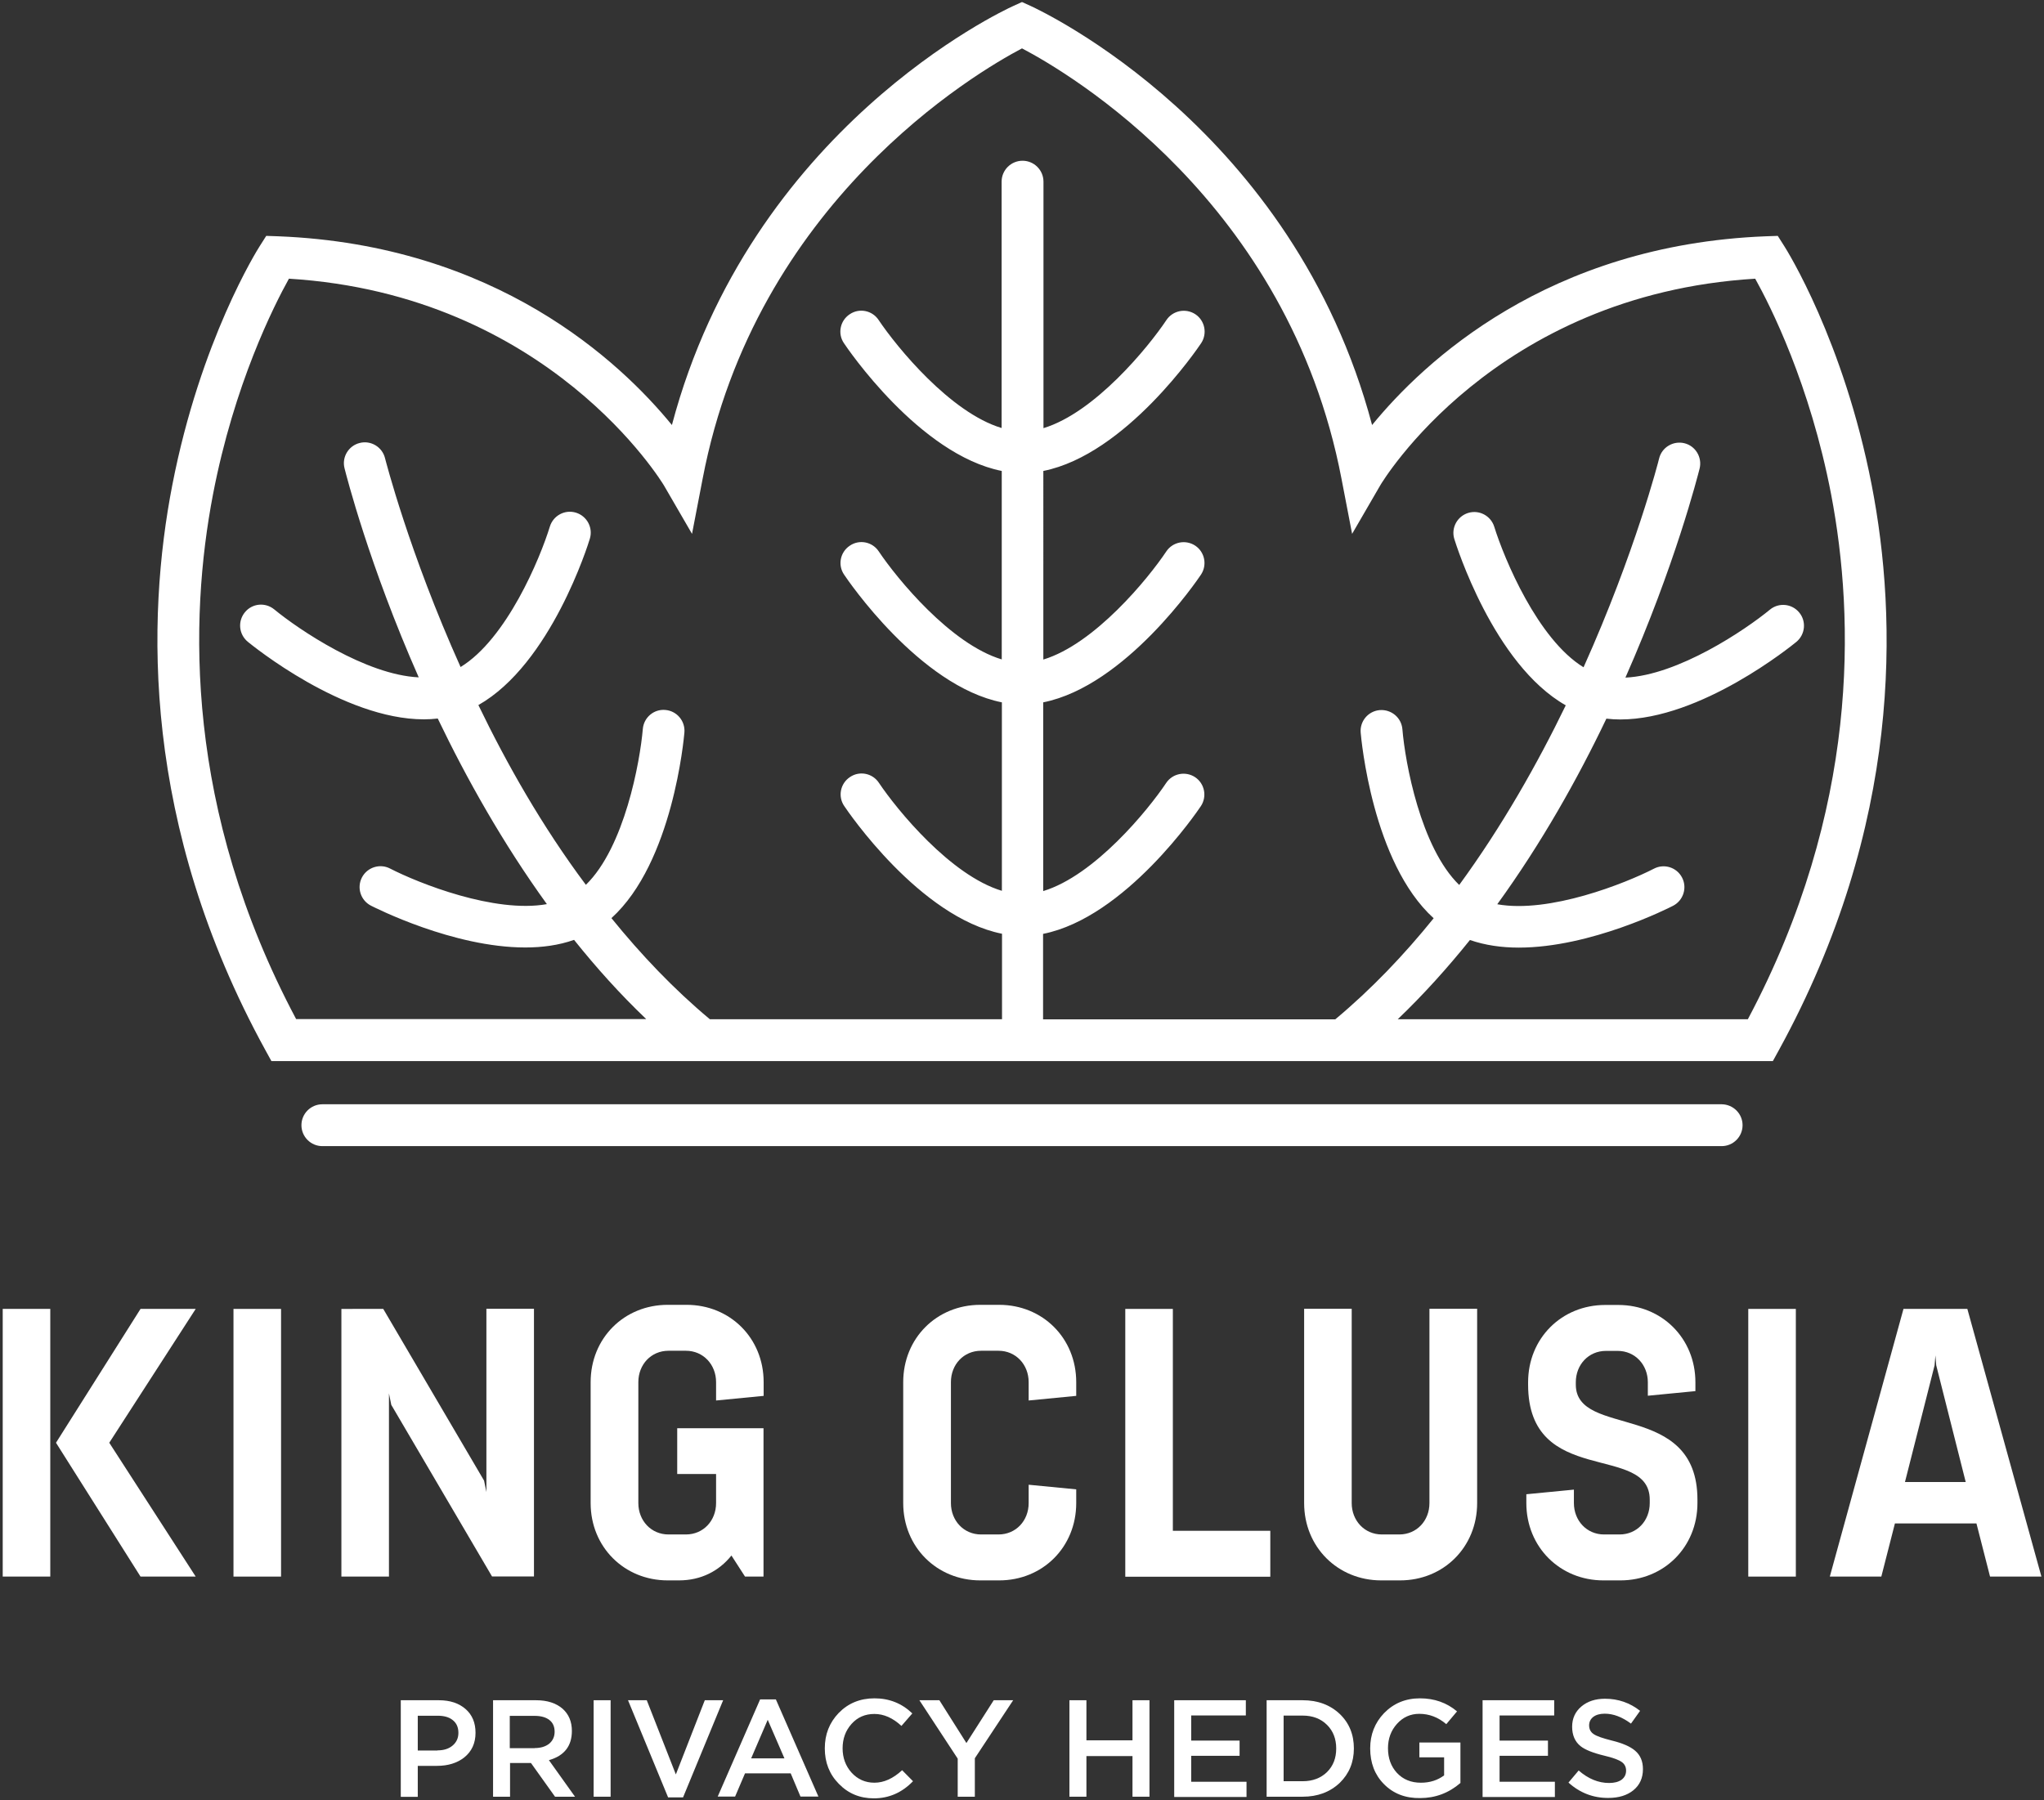
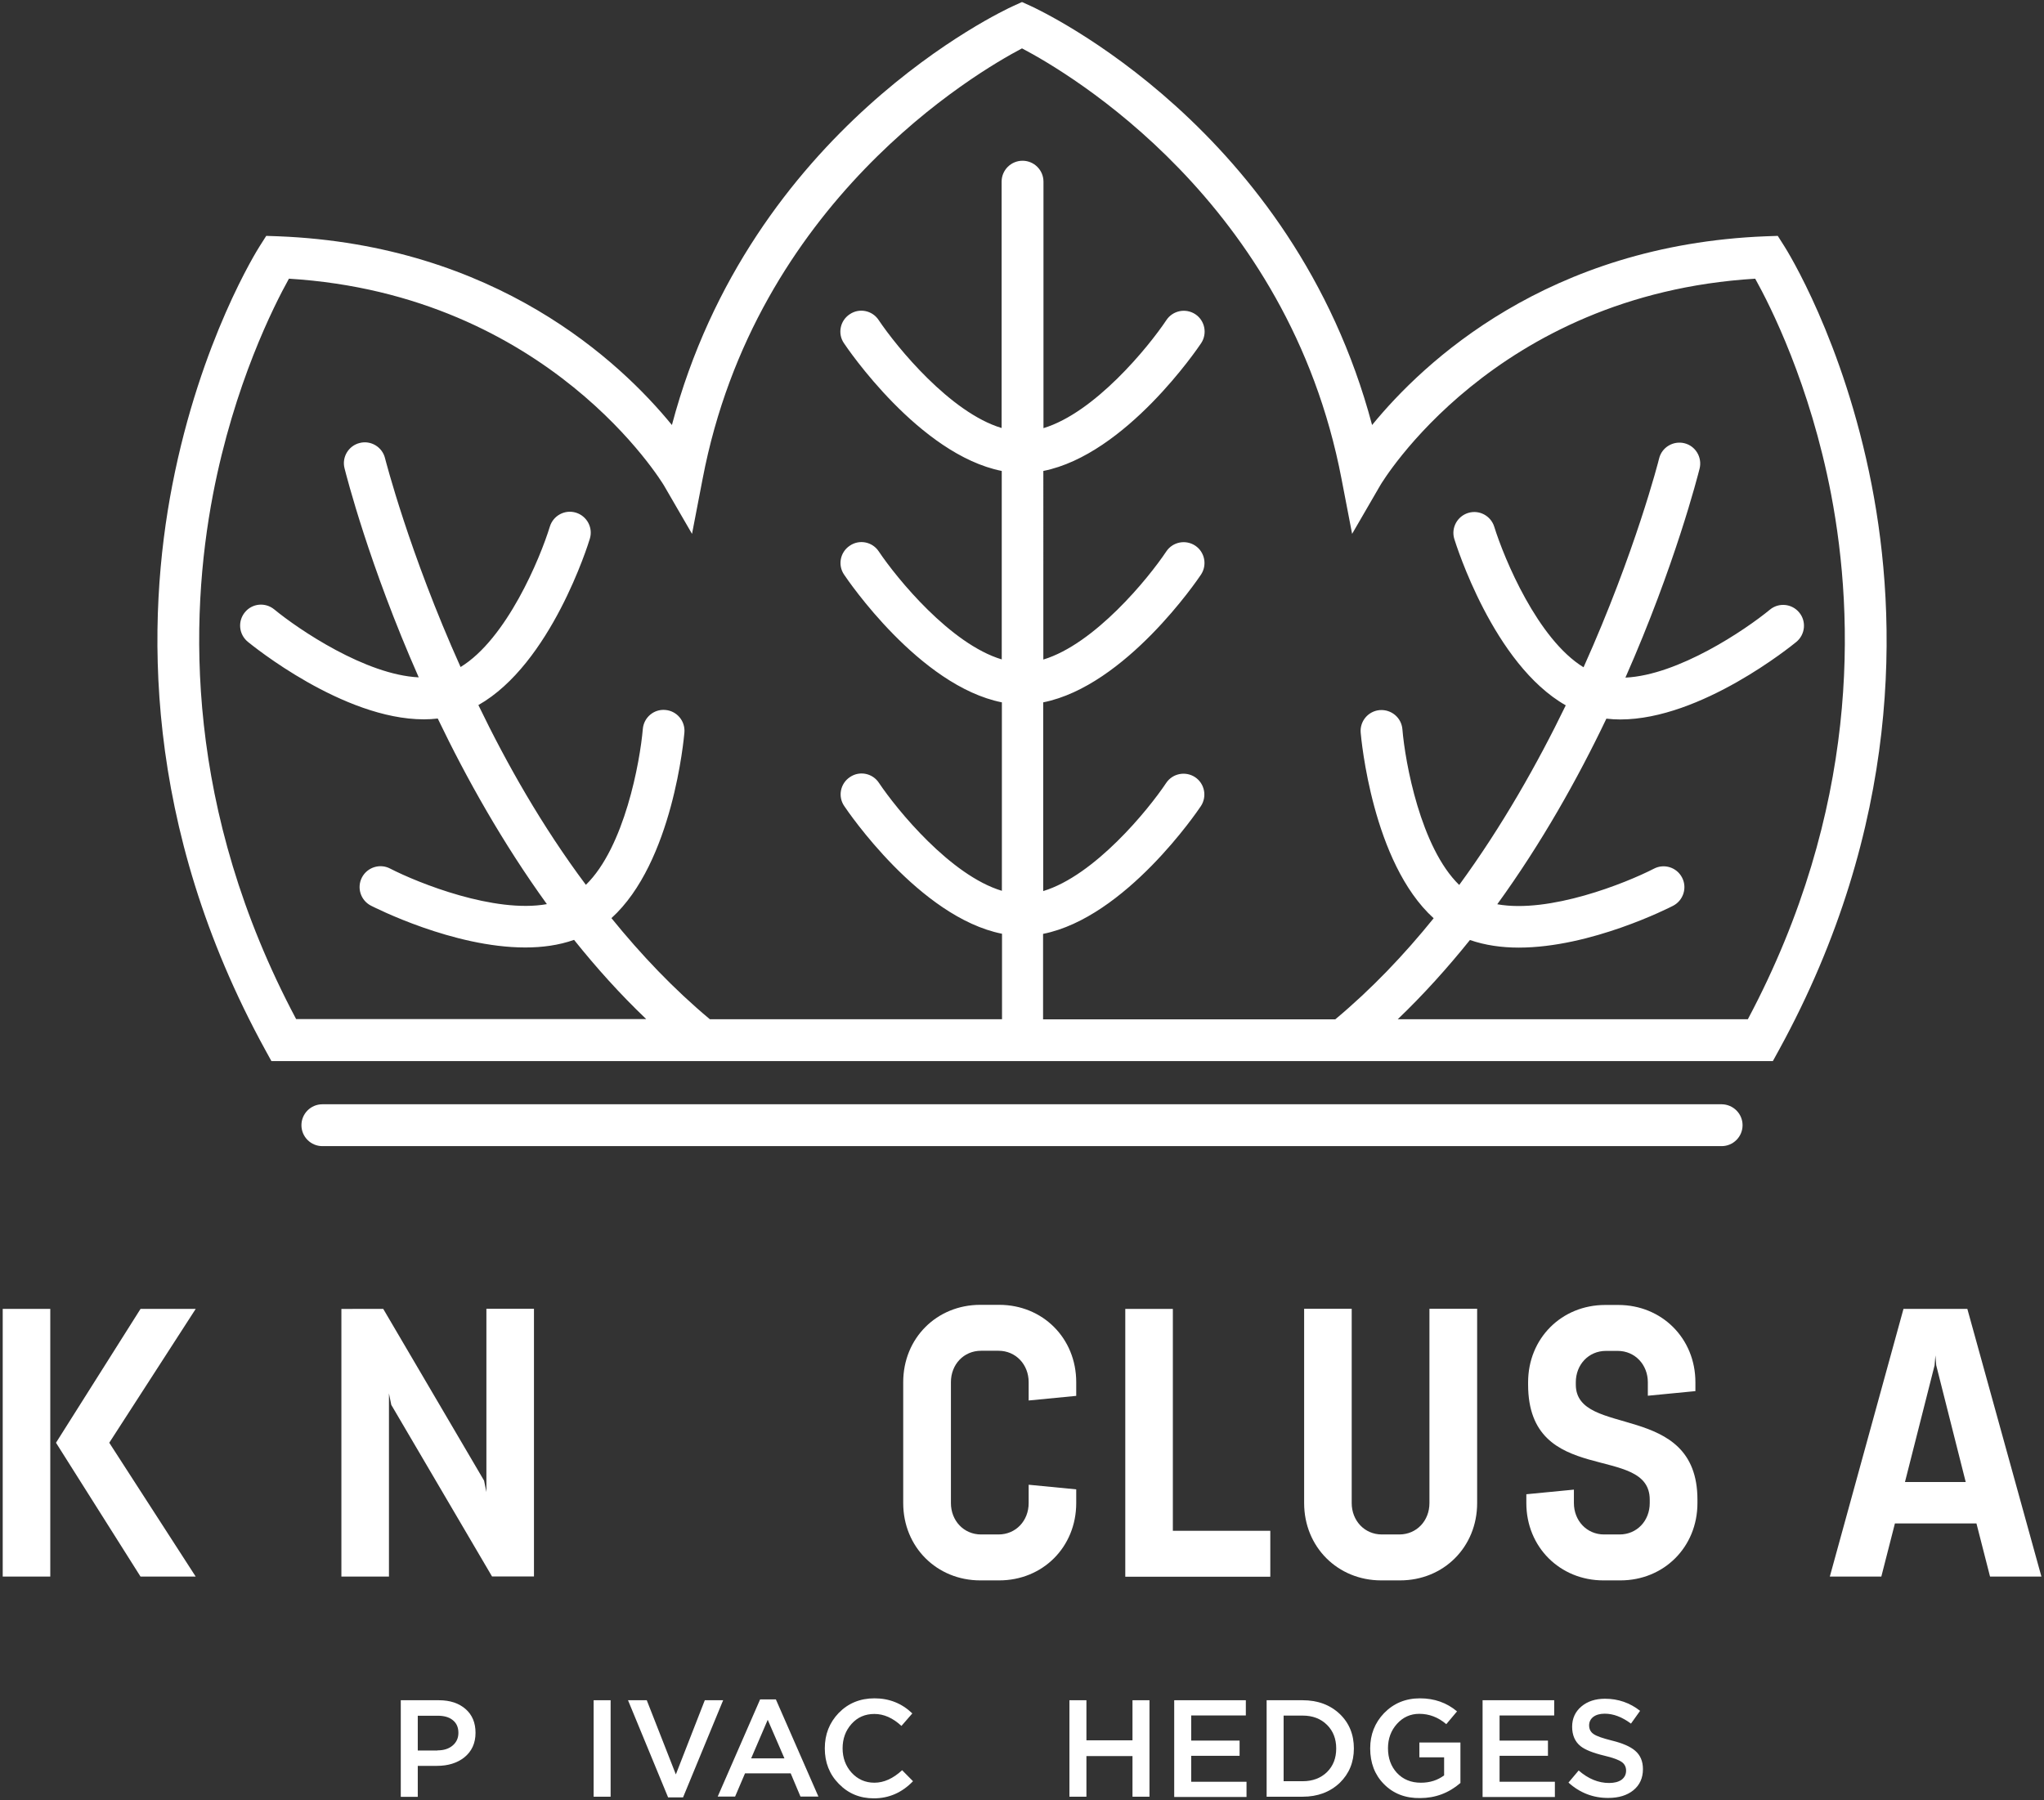
<svg xmlns="http://www.w3.org/2000/svg" version="1.1" id="Layer_1" x="0px" y="0px" width="1504px" height="1325px" viewBox="0 0 1504 1325" style="enable-background:new 0 0 1504 1325;" xml:space="preserve">
  <rect x="0" y="0" width="1504" height="1325" fill="#333333" stroke="none" />
  <style type="text/css">
	.st0{fill:#FFFFFF;}
</style>
  <g>
    <g>
      <g>
        <g>
          <path class="st0" d="M294.9,1251.3h28c8.3,0,14.8,2.2,19.7,6.5c4.9,4.3,7.3,10.1,7.3,17.5c0,7.6-2.8,13.7-8.3,18.1      c-5.2,4.1-11.9,6.2-20.1,6.2h-14.1v22.8h-12.5V1251.3z M321.9,1288.2c4.7,0,8.4-1.2,11.2-3.6c2.8-2.4,4.2-5.5,4.2-9.3      c0-4.1-1.4-7.2-4.2-9.4c-2.7-2.2-6.4-3.2-11.2-3.2h-14.5v25.6H321.9z" />
        </g>
        <g>
-           <path class="st0" d="M362.7,1251.3h31.7c8.3,0,14.7,2.1,19.5,6.2c4.6,4.1,6.9,9.5,6.9,16.4c0,11.1-5.6,18.3-16.9,21.5l19.2,26.9      h-14.7l-17.7-24.8h-15.4v24.8h-12.5V1251.3z M393.4,1286.5c4.5,0,8-1.1,10.7-3.2c2.6-2.2,4-5.1,4-8.8c0-3.8-1.3-6.7-3.9-8.7      c-2.6-2-6.2-3-10.9-3h-18.2v23.8H393.4z" />
-         </g>
+           </g>
        <g>
          <path class="st0" d="M436.8,1251.3h12.5v71h-12.5V1251.3z" />
        </g>
        <g>
          <path class="st0" d="M462.1,1251.3h13.8l21.4,54.6l21.3-54.6h13.5l-29.5,71.5h-11L462.1,1251.3z" />
        </g>
        <g>
          <path class="st0" d="M559.3,1250.7h11.6l31.3,71.5H589l-7.2-17.1h-33.6l-7.3,17.1h-12.8L559.3,1250.7z M577.2,1294.1l-12.3-28.4      l-12.2,28.4H577.2z" />
        </g>
        <g>
          <path class="st0" d="M617.2,1312.8c-6.9-7-10.3-15.7-10.3-26.1c0-10.3,3.4-18.9,10.2-26c7-7.2,15.8-10.8,26.4-10.8      c10.8,0,20.1,3.7,27.8,11.1l-8,9.2c-6.4-5.9-13-8.8-19.9-8.8c-6.8,0-12.4,2.4-16.8,7.3c-4.4,4.9-6.6,10.9-6.6,18      c0,7,2.2,13,6.6,17.9c4.5,4.9,10.1,7.4,16.8,7.4c7,0,13.8-3.1,20.4-9.2l8,8.1c-8.1,8.4-17.7,12.6-28.8,12.6      C632.6,1323.5,624.1,1319.9,617.2,1312.8z" />
        </g>
        <g>
-           <path class="st0" d="M704.7,1294.3l-28.2-43h14.7l19.9,31.5l20.1-31.5h14.3l-28.2,42.7v28.3h-12.6V1294.3z" />
-         </g>
+           </g>
        <g>
          <path class="st0" d="M786.9,1251.3h12.5v29.5h33.9v-29.5h12.5v71h-12.5v-29.9h-33.9v29.9h-12.5V1251.3z" />
        </g>
        <g>
          <path class="st0" d="M864,1251.3h52.7v11.2h-40.2v18.5h35.6v11.2h-35.6v19.1h40.7v11.2H864V1251.3z" />
        </g>
        <g>
          <path class="st0" d="M932,1251.3h26.5c11.1,0,20.2,3.4,27.3,10.1c7,6.7,10.4,15.2,10.4,25.4c0,10.1-3.5,18.6-10.4,25.3      c-7.2,6.8-16.3,10.2-27.3,10.2H932V1251.3z M958.5,1310.9c7.4,0,13.4-2.3,18-6.8c4.5-4.5,6.7-10.2,6.7-17.3      c0-7-2.2-12.8-6.7-17.3c-4.6-4.6-10.6-6.9-18-6.9h-14v48.3H958.5z" />
        </g>
        <g>
          <path class="st0" d="M1018.2,1312.9c-6.7-6.8-10-15.6-10-26.2c0-10.1,3.4-18.8,10.2-25.9c7-7.2,15.8-10.9,26.4-10.9      c10.6,0,19.7,3.2,27.3,9.6l-7.9,9.4c-6-5.1-12.6-7.6-19.9-7.6c-6.5,0-12,2.5-16.4,7.4c-4.4,4.9-6.6,10.9-6.6,17.9      c0,7.4,2.2,13.4,6.6,18.2c4.5,4.8,10.4,7.2,17.6,7.2c6.6,0,12.3-1.8,17.1-5.4v-13.3h-18.2v-10.9h30.2v29.8      c-8.6,7.4-18.5,11.1-29.6,11.1C1034.1,1323.5,1025.1,1320,1018.2,1312.9z" />
        </g>
        <g>
          <path class="st0" d="M1090.9,1251.3h52.7v11.2h-40.2v18.5h35.6v11.2h-35.6v19.1h40.7v11.2h-53.2V1251.3z" />
        </g>
        <g>
          <path class="st0" d="M1154.1,1311.9l7.5-8.9c7.1,6.2,14.6,9.2,22.4,9.2c3.9,0,6.9-0.8,9.2-2.4c2.2-1.7,3.3-3.9,3.3-6.7      c0-2.6-1-4.7-3-6.2c-2.3-1.7-6.6-3.3-13-4.8c-8.3-2-14.1-4.3-17.5-7c-4.1-3.3-6.2-8.1-6.2-14.3c0-6.1,2.3-11.1,6.8-14.9      c4.5-3.8,10.3-5.7,17.4-5.7c9.7,0,18.3,3,25.8,8.9l-6.7,9.4c-6.6-4.9-13-7.3-19.3-7.3c-3.6,0-6.4,0.8-8.5,2.4      c-2,1.6-3,3.7-3,6.2c0,2.8,1.1,4.9,3.3,6.4c2.3,1.6,6.8,3.1,13.5,4.8c7.8,1.9,13.5,4.4,17,7.4c3.9,3.3,5.8,7.8,5.8,13.6      c0,6.6-2.4,11.8-7.1,15.6c-4.6,3.7-10.7,5.6-18.3,5.6C1172.4,1323.3,1162.5,1319.5,1154.1,1311.9z" />
        </g>
      </g>
      <g>
        <g>
          <path class="st0" d="M2,1160.3v-197h35v197H2z M103.4,1160.3l-62.2-98.5l62.2-98.5H144l-63.6,98.5l63.6,98.5H103.4z" />
        </g>
        <g>
-           <path class="st0" d="M171.8,1160.3v-197h35v197H171.8z" />
-         </g>
+           </g>
        <g>
          <path class="st0" d="M362.1,1160.3l-74.2-126.4l-1.7-8.4v134.8h-35v-197H282l74.2,126.4l1.7,8.4V963.2h35v197H362.1z" />
        </g>
        <g>
-           <path class="st0" d="M498.2,1051.1h28.6h35v109.2h-13.6l-10-15.5c-9.2,11.5-22.5,18.3-38.6,18.3h-8.3      c-31.9,0-56.7-24.5-56.7-56.9v-89c0-32.4,24.7-56.9,56.7-56.9h13.9c32,0,56.7,24.5,56.7,56.9v10.1l-35,3.4v-13.5      c0-12.9-9.4-23.1-22.2-23.1h-12.8c-12.8,0-22.2,10.1-22.2,23.1v89c0,12.9,9.4,23.1,22.2,23.1h12.8c12.8,0,22.2-10.1,22.2-23.1      v-21.4h-28.6V1051.1z" />
-         </g>
+           </g>
        <g>
          <path class="st0" d="M756.9,1092.7l35,3.4v10.1c0,32.4-24.7,56.9-56.7,56.9h-13.9c-31.9,0-56.7-24.5-56.7-56.9v-89      c0-32.4,24.7-56.9,56.7-56.9h13.9c32,0,56.7,24.5,56.7,56.9v10.1l-35,3.4v-13.5c0-12.9-9.4-23.1-22.2-23.1h-12.8      c-12.8,0-22.2,10.1-22.2,23.1v89c0,12.9,9.4,23.1,22.2,23.1h12.8c12.8,0,22.2-10.1,22.2-23.1V1092.7z" />
        </g>
        <g>
          <path class="st0" d="M828,1160.3v-197h35v163.3h71.7v33.8H828z" />
        </g>
        <g>
          <path class="st0" d="M1086.9,963.2v143c0,32.4-24.7,56.9-56.7,56.9h-13.9c-31.9,0-56.7-24.5-56.7-56.9v-143h35v143      c0,12.9,9.4,23.1,22.2,23.1h12.8c12.8,0,22.2-10.1,22.2-23.1v-143H1086.9z" />
        </g>
        <g>
          <path class="st0" d="M1124.4,1017.3c0-32.4,24.7-56.9,56.7-56.9h9.7c31.9,0,56.7,24.5,56.7,56.9v6.5l-35,3.4v-9.9      c0-12.9-9.4-23.1-22.2-23.1h-8.6c-12.8,0-22.2,10.1-22.2,23.1v1.7c0,39.7,89.5,11.5,89.5,84.7v2.5c0,32.4-24.7,56.9-56.7,56.9      h-12.5c-31.9,0-56.7-24.5-56.7-56.9v-6.5l35-3.4v9.9c0,12.9,9.4,23.1,22.2,23.1h11.4c12.8,0,22.2-10.1,22.2-23.1v-2.5      c0-41.9-89.5-8.7-89.5-84.7V1017.3z" />
        </g>
        <g>
-           <path class="st0" d="M1286.4,1160.3v-197h35v197H1286.4z" />
-         </g>
+           </g>
        <g>
          <path class="st0" d="M1346.4,1160.3l54.2-197h47l54.5,197h-37.8l-10-39.1h-60l-10,39.1H1346.4z M1401.7,1090.7h44.7l-21.7-85.9      l-0.6-7.3l-0.6,7.3L1401.7,1090.7z" />
        </g>
      </g>
    </g>
    <path class="st0" d="M1377.2,356.9c-20.7-106.5-62.6-173.1-64.4-175.9l-4.7-7.4l-8.8,0.3c-160.4,6.3-251.8,92.5-289.7,138.9   C951.7,94.7,766.6,8.2,758.4,4.4L752,1.5l-6.4,2.9c-8.2,3.7-193.4,90.3-251.2,308.4c-37.9-46.4-129.3-132.6-289.7-138.9l-8.8-0.3   l-4.7,7.4c-1.8,2.8-43.7,69.4-64.4,175.9c-19.1,98.2-22.6,250,68.5,416l4.4,8h1104.8l4.4-8C1399.9,606.9,1396.3,455.1,1377.2,356.9   z M1286.1,750.1h-257.6c19.1-18.3,36.7-37.9,53.1-58.3c11.2,3.9,23.4,5.6,35.9,5.6c53.1,0,110.5-29.2,113.6-30.8   c7.5-3.9,10.5-13.2,6.6-20.7c-3.9-7.6-13.2-10.5-20.7-6.6c-21,10.8-76.9,33.1-115.3,26.2c32.6-45,59.2-92.4,80.3-136.6   c3.4,0.4,6.8,0.6,10.2,0.6c59.6,0,126.4-54.5,129.6-57.1c6.5-5.4,7.5-15.1,2.1-21.6c-5.4-6.6-15.1-7.5-21.6-2.1   c-18.1,14.9-67.4,48.2-106.3,50c36.6-82.9,53.2-148.4,54.6-153.9c2-8.2-3-16.6-11.2-18.6c-8.2-2-16.6,3-18.6,11.2   c-0.3,1.4-17.5,68.9-55.6,153.7c-33.8-20.7-58.4-79.9-65.7-103.4c-2.5-8.1-11.1-12.7-19.2-10.2c-8.1,2.5-12.7,11.1-10.2,19.2   c1.3,4.1,28.8,92.2,82,122.4c-20.9,43.1-46.9,89.1-78.4,132.2c-28.4-27.6-39.8-90.2-41.8-114.6c-0.7-8.5-8.1-14.7-16.6-14.1   c-8.5,0.7-14.8,8.1-14.1,16.6c0.4,4.3,8.5,95.6,53.7,136.6c-21.7,26.9-45.8,52.2-72.4,74.4h-215v-62.9   c60.7-12.1,113.7-90.4,116.1-94c4.7-7.1,2.8-16.6-4.2-21.3c-7.1-4.7-16.6-2.8-21.3,4.2c-13.4,20.1-52.8,68.2-90.5,79.6V516.9   c60.7-12.1,113.7-90.4,116.1-94c4.7-7.1,2.8-16.6-4.2-21.3c-7.1-4.7-16.6-2.8-21.3,4.2c-13.4,20.1-52.8,68.2-90.5,79.6V346.6   c60.7-12.1,113.7-90.4,116.1-94c4.7-7.1,2.8-16.6-4.2-21.3c-7.1-4.7-16.6-2.8-21.3,4.2c-13.4,20.1-52.8,68.2-90.5,79.6V133.7   c0-8.5-6.9-15.4-15.4-15.4c-8.5,0-15.4,6.9-15.4,15.4V315c-37.7-11.3-77.1-59.5-90.5-79.5c-4.7-7.1-14.3-9-21.3-4.2   c-7.1,4.7-9,14.3-4.2,21.3c2.4,3.6,55.4,81.9,116.1,94v138.7c-37.7-11.3-77.1-59.5-90.5-79.5c-4.7-7.1-14.3-9-21.3-4.2   c-7.1,4.7-9,14.3-4.2,21.3c2.4,3.6,55.4,81.9,116.1,94v138.7c-37.7-11.3-77.1-59.5-90.5-79.5c-4.7-7.1-14.3-9-21.3-4.2   c-7.1,4.7-9,14.3-4.2,21.3c2.4,3.6,55.4,81.9,116.1,94v62.9h-215c-26.6-22.2-50.6-47.5-72.4-74.4c45.2-41,53.3-132.3,53.7-136.6   c0.7-8.5-5.6-15.9-14-16.6c-8.5-0.8-15.9,5.6-16.6,14c-2.1,24.4-13.5,87-41.9,114.7C398.8,608,372.8,562,352,518.9   c53.3-30.2,80.8-118.3,82-122.4c2.5-8.1-2.1-16.7-10.2-19.2c-8.1-2.5-16.7,2.1-19.2,10.2c-7.2,23.5-31.8,82.7-65.7,103.4   c-38.1-84.8-55.2-152.3-55.6-153.7c-2-8.2-10.4-13.3-18.6-11.2c-8.2,2-13.3,10.4-11.2,18.6c1.4,5.5,18,71,54.6,153.9   c-38.9-1.8-88.2-35.1-106.3-50c-6.6-5.4-16.2-4.5-21.6,2.1c-5.4,6.6-4.5,16.2,2.1,21.7c3.2,2.6,70,57.1,129.6,57.1   c3.4,0,6.9-0.2,10.2-0.6c21.2,44.2,47.8,91.6,80.3,136.6C363.9,672.3,308,650,287,639.2c-7.5-3.9-16.8-0.9-20.7,6.6   c-3.9,7.6-0.9,16.8,6.6,20.7c3.2,1.6,60.6,30.8,113.6,30.8c12.4,0,24.6-1.6,35.9-5.6c16.3,20.4,34,40.1,53.1,58.3H217.9   c-82-154.2-78.7-294.7-61.2-386c15.6-81.3,44.9-139.1,55.9-158.9c191.7,11.8,275,150.7,275.9,152.1l20.7,35.7l7.8-40.5   C555.9,148.7,717.8,53.6,752,35.6c34.3,18,196,112.6,235.1,316.8l7.8,40.5l20.7-35.7c0.8-1.4,83.4-140.4,275.9-152.1   c11.1,19.9,40.3,77.6,55.9,158.9C1364.8,455.4,1368.1,595.8,1286.1,750.1z M1282.2,828.1c0,8.5-6.9,15.4-15.4,15.4H237.2   c-8.5,0-15.4-6.9-15.4-15.4c0-8.5,6.9-15.4,15.4-15.4h1029.7C1275.3,812.8,1282.2,819.6,1282.2,828.1z" />
  </g>
</svg>